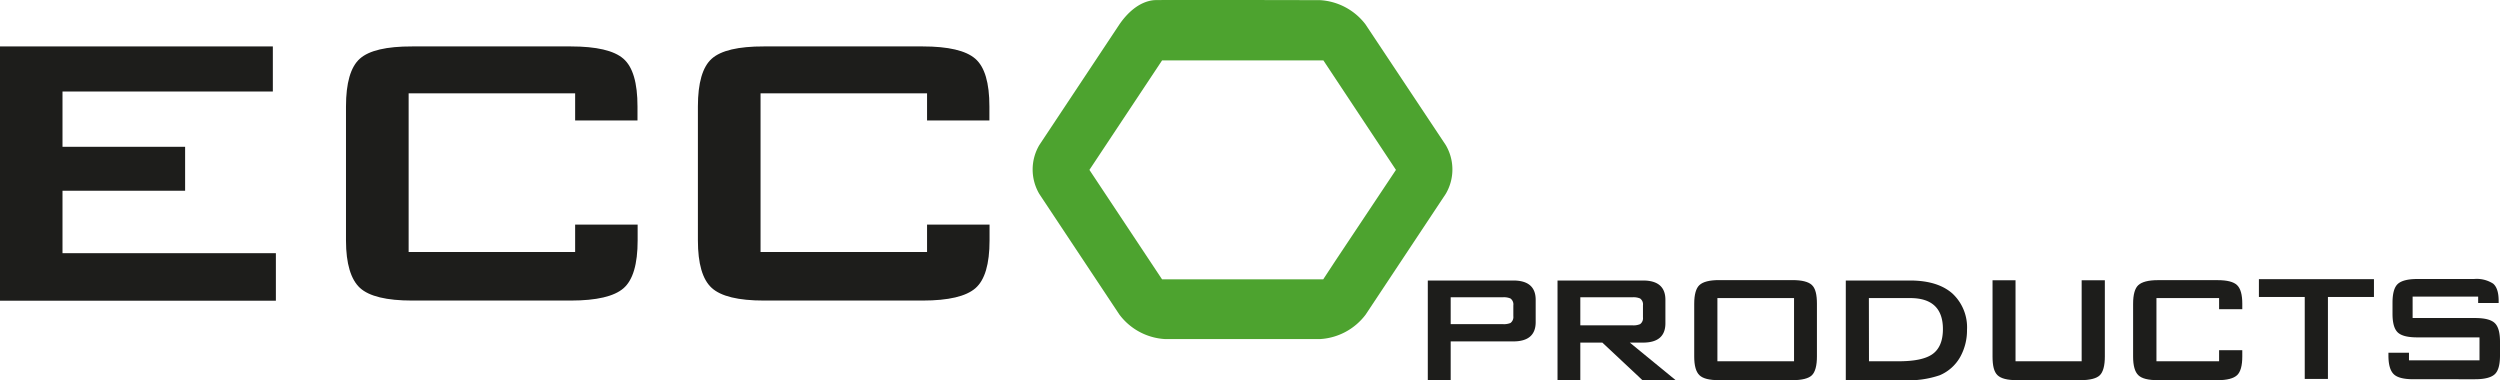
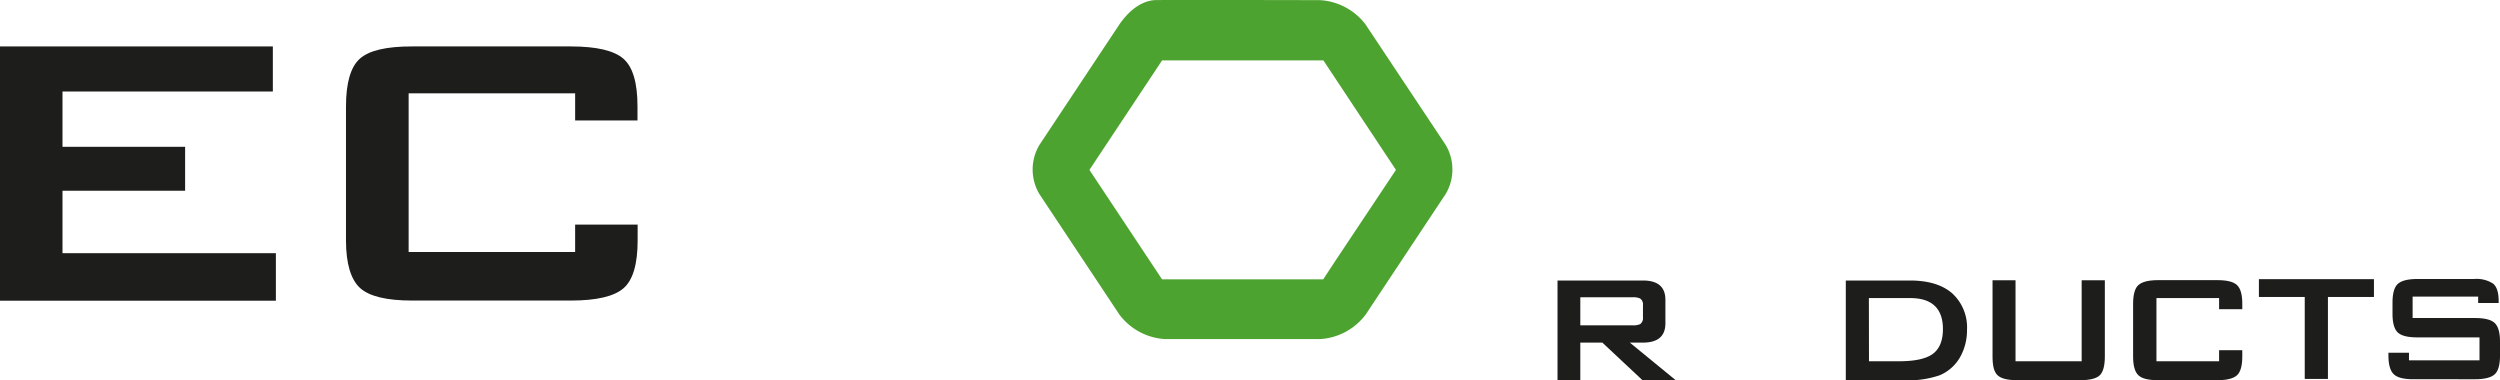
<svg xmlns="http://www.w3.org/2000/svg" id="Layer_1" data-name="Layer 1" viewBox="0 0 502.4 76.38">
  <defs>
    <style>.cls-1{fill:#1d1d1b;}.cls-2{fill:none;}.cls-3{fill:#4da32f;}</style>
  </defs>
-   <path class="cls-1" d="M308.47,67.6H298V73h10.49a3.54,3.54,0,0,0,1.52-.23,1.49,1.49,0,0,0,.58-1.38V69.22a1.47,1.47,0,0,0-.58-1.38,3.36,3.36,0,0,0-1.52-.24M293.4,84.23v-20h17.17q4.51,0,4.51,3.89v4.47c0,2.58-1.5,3.88-4.51,3.88H298v7.81Z" transform="translate(-6.47 -7.86)" />
  <path class="cls-1" d="M334.54,67.6H324.05v5.64h10.49a3.39,3.39,0,0,0,1.52-.24,1.46,1.46,0,0,0,.58-1.37V69.2a1.45,1.45,0,0,0-.58-1.36,3.39,3.39,0,0,0-1.52-.24M319.47,84.23v-20h17.17q4.51,0,4.51,3.89v4.7q0,3.89-4.51,3.89H334l9.24,7.57h-6.68l-8.08-7.57h-4.43v7.57Z" transform="translate(-6.47 -7.86)" />
-   <path class="cls-1" d="M351.6,80.46H367V67.76H351.6Zm-4.66-11.54c0-1.86.35-3.12,1.05-3.77s2-1,3.92-1h14.76c1.92,0,3.23.33,3.93,1s1,1.91,1,3.77V79.49c0,1.87-.35,3.12-1,3.77s-2,1-3.93,1H351.91c-1.92,0-3.22-.32-3.92-1s-1.05-1.9-1.05-3.77Z" transform="translate(-6.47 -7.86)" />
  <path class="cls-1" d="M382.06,80.46h6q4.62,0,6.65-1.36,2.2-1.47,2.21-5.09,0-6.26-6.61-6.25h-8.27Zm-4.66,3.77v-20h12.89q5.56,0,8.52,2.6a9.28,9.28,0,0,1,2.95,7.31,11,11,0,0,1-1.36,5.44,8.53,8.53,0,0,1-4.12,3.69,19.4,19.4,0,0,1-7.19,1Z" transform="translate(-6.47 -7.86)" />
  <path class="cls-1" d="M411.51,64.18V80.46H424.8V64.18h4.66V79.49c0,1.87-.35,3.12-1,3.77s-2,1-3.92,1H411.82c-1.92,0-3.22-.32-3.93-1s-1-1.9-1-3.77V64.18Z" transform="translate(-6.47 -7.86)" />
  <path class="cls-1" d="M452.42,67.76H439.83v12.7h12.59V78.23h4.66v1.26c0,1.87-.35,3.12-1.05,3.77s-2,1-3.92,1h-12c-1.91,0-3.22-.32-3.92-1s-1.05-1.9-1.05-3.77V68.92c0-1.86.35-3.12,1.05-3.76s2-1,3.92-1h12c1.92,0,3.22.33,3.92,1s1.05,1.9,1.05,3.76V70h-4.66Z" transform="translate(-6.47 -7.86)" />
  <polygon class="cls-1" points="467.82 59.68 467.82 76.15 463.16 76.15 463.16 59.68 453.95 59.68 453.95 56.1 477.07 56.1 477.07 59.68 467.82 59.68" />
  <path class="cls-1" d="M504.48,67.46H491.31v4.31h12.54c1.92,0,3.24.33,3.95,1s1.07,1.9,1.07,3.77v2.76c0,1.87-.35,3.12-1.06,3.77s-2,1-3.95,1H491.47c-1.92,0-3.23-.32-3.94-1s-1.08-1.9-1.08-3.77v-.55h4.13v1.52h14.17V75.66H492.24c-1.91,0-3.22-.33-3.92-1s-1.05-1.9-1.05-3.76V68.7c0-1.87.35-3.12,1.05-3.77s2-1,3.92-1h11.39a6.09,6.09,0,0,1,3.86.93c.74.63,1.11,1.78,1.11,3.46v.43h-4.12Z" transform="translate(-6.47 -7.86)" />
-   <path class="cls-1" d="M192.77,26.61H159.31V58.5h33.46V53h12.56v3.18q0,7.13-2.84,9.6t-10.57,2.48H160q-7.72,0-10.5-2.54c-1.86-1.69-2.78-4.88-2.78-9.54V29.27q0-7.12,2.78-9.61T160,17.19h31.89q7.72,0,10.57,2.47t2.84,9.61v2.8H192.77Z" transform="translate(-6.47 -7.86)" />
  <path class="cls-1" d="M122.05,26.61H88.59V58.5h33.46V53h12.56v3.18q0,7.13-2.83,9.6t-10.57,2.48H89.32q-7.74,0-10.51-2.54C77,64.06,76,60.87,76,56.21V29.27q0-7.12,2.78-9.61t10.51-2.47h31.89q7.73,0,10.57,2.47t2.83,9.61v2.8H122.05Z" transform="translate(-6.47 -7.86)" />
  <polygon class="cls-1" points="0 60.43 0 9.33 54.83 9.33 54.83 18.39 12.56 18.39 12.56 29.5 37.2 29.5 37.2 38.33 12.56 38.33 12.56 50.88 55.44 50.88 55.44 60.43 0 60.43" />
-   <polygon class="cls-2" points="265.92 12.11 233.49 12.11 218.88 34.1 233.48 56.1 265.59 56.1 268.34 52.45 280.51 34.13 265.92 12.11" />
  <path class="cls-3" d="M297,37,280.92,12.82l-.13-.18a12.4,12.4,0,0,0-9.05-4.75s-32.57-.08-33.35,0c-3.16.3-5.56,2.81-7,4.93L215.34,37a9.66,9.66,0,0,0,0,9.85l16.08,24.22A12.32,12.32,0,0,0,240.61,76h31.13a12.35,12.35,0,0,0,9.18-4.93l15.55-23.44.52-.78A9.66,9.66,0,0,0,297,37ZM274.81,60.3,272.38,64H240l-14.6-22L240,20h32.42L287,42Z" transform="translate(-6.47 -7.86)" />
</svg>